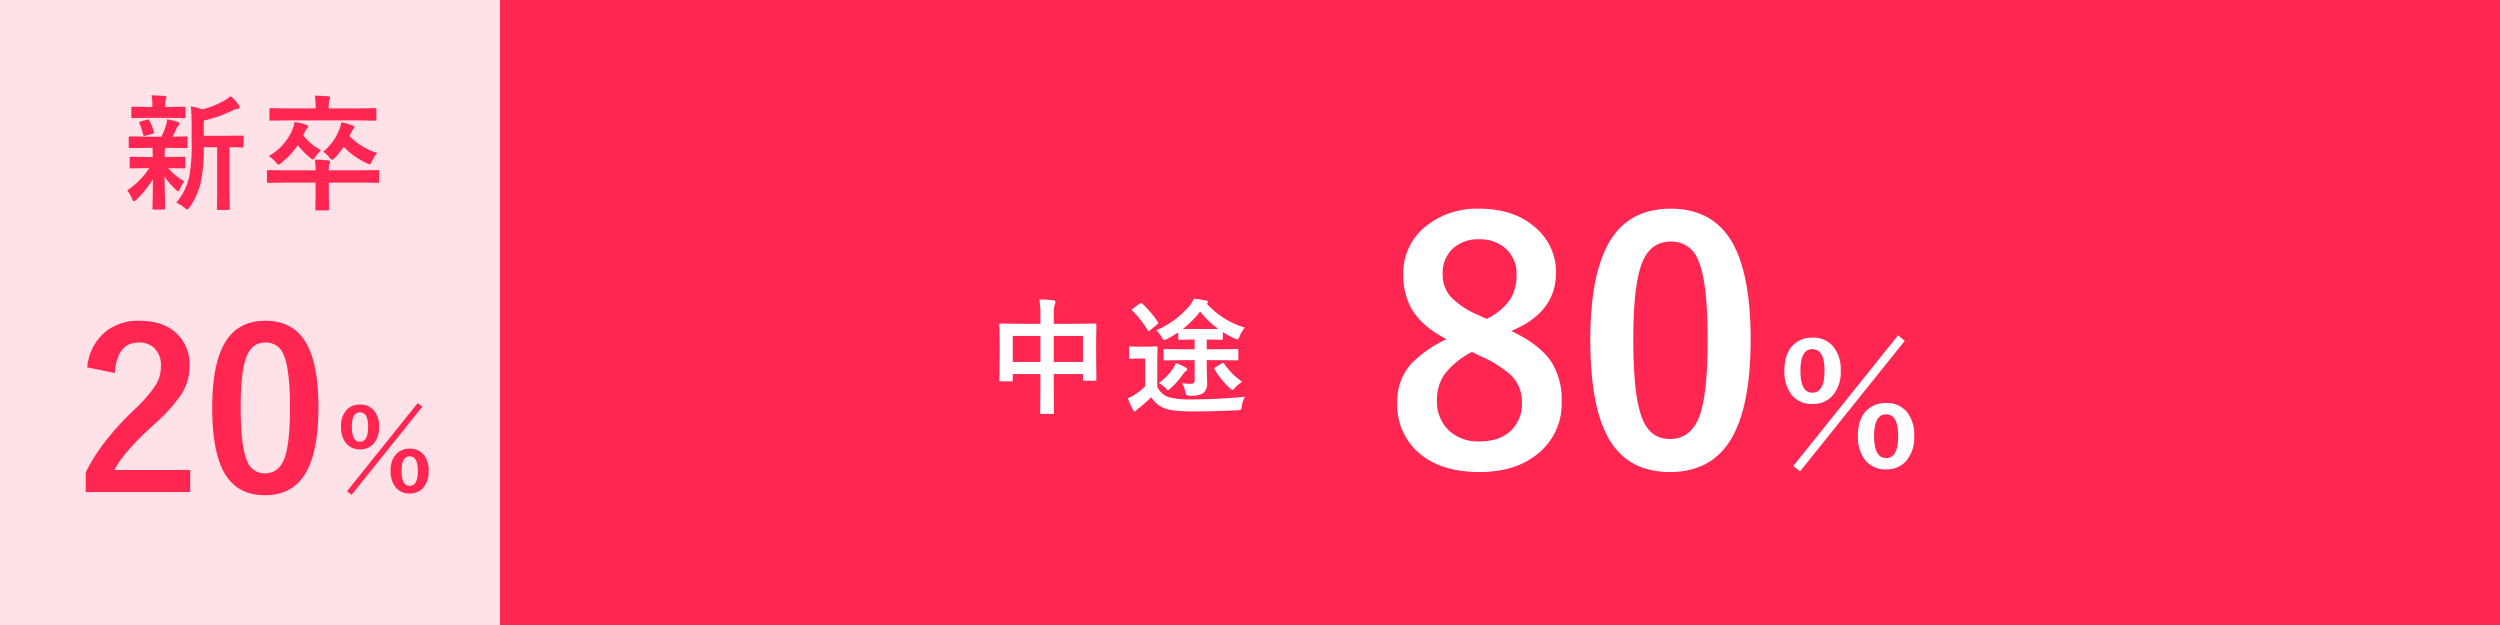
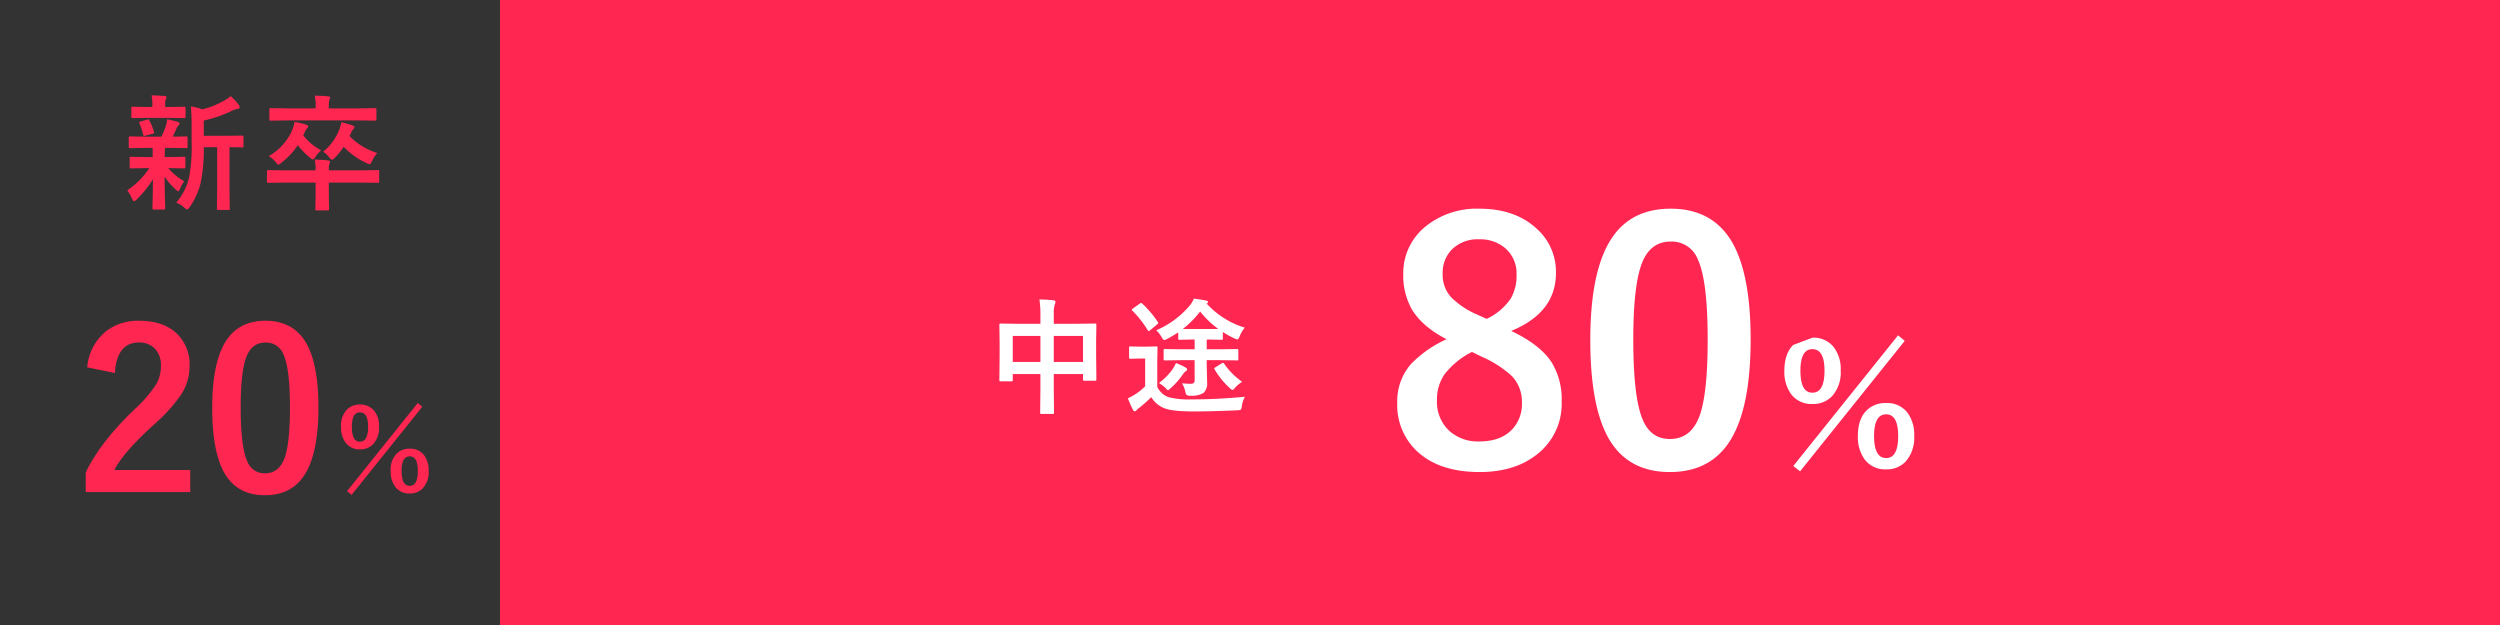
<svg xmlns="http://www.w3.org/2000/svg" width="600" height="150" viewBox="0 0 600 150">
  <rect x="0" y="0" width="600" height="150" fill="#333333" stroke="none" />
  <g transform="translate(-3775 1414)">
    <g transform="translate(2900 -3710)">
      <rect width="480" height="150" transform="translate(995 2296)" fill="#ff2652" />
-       <rect width="120" height="150" transform="translate(875 2296)" fill="#ffe1e8" />
    </g>
    <path d="M-18.7.645a14.578,14.578,0,0,0,3.091-6.079,42.2,42.2,0,0,0,.6-8.643v-3.267q0-3-.176-5.127a14.923,14.923,0,0,1,2.754.718,20.687,20.687,0,0,0,5.2-2.08,8.336,8.336,0,0,0,1.582-1.1,11.967,11.967,0,0,1,1.963,2.124,1,1,0,0,1,.205.571q0,.308-.454.366a3.693,3.693,0,0,0-1.172.352,32.145,32.145,0,0,1-6.987,2.461V-15.4h5.127l4.087-.059q.234,0,.278.059a.5.5,0,0,1,.044.264v2.2q0,.234-.059.278a.5.5,0,0,1-.264.044q-.044,0-.4-.015-1.172-.029-2.637-.044V-2.109l.059,4.146a.5.5,0,0,1-.059.308.382.382,0,0,1-.234.044H-8.619q-.234,0-.278-.059a.591.591,0,0,1-.044-.293l.059-4.146V-12.671h-3.208A39.855,39.855,0,0,1-12.867-4,17.448,17.448,0,0,1-15.46,1.7q-.425.571-.63.571a1.735,1.735,0,0,1-.659-.425A6.633,6.633,0,0,0-18.7.645ZM-26.124-12.51l-3.691.059q-.293,0-.293-.322v-2.168q0-.322.293-.322l3.691.059h3.867a19.659,19.659,0,0,0,1.143-2.856,5.183,5.183,0,0,0,.205-1.318q.615.117,1.436.322,1.04.278,1.172.308.366.117.366.425a.6.6,0,0,1-.234.454,1.787,1.787,0,0,0-.454.688q-.557,1.26-.937,1.978l3.252-.059q.234,0,.278.059a.5.5,0,0,1,.044.264v2.168q0,.234-.059.278a.5.5,0,0,1-.264.044L-20-12.51h-1.377a9.391,9.391,0,0,0-.073,1.655v.542h1.025l3.6-.059q.234,0,.278.059a.5.5,0,0,1,.044.264v2.124q0,.249-.059.293a.5.5,0,0,1-.264.044l-3.6-.059h-.205A14.128,14.128,0,0,0-16.793-4.5a9.891,9.891,0,0,0-1.055,1.919q-.19.483-.352.483-.22,0-.63-.425A15.052,15.052,0,0,1-21.51-5.64q.029,2.5.1,5.215.059,2.051.059,2.373,0,.234-.073.293a.591.591,0,0,1-.293.044h-2.373q-.234,0-.278-.073a.458.458,0,0,1-.044-.264q0-.249.059-2.666.044-2.183.059-4.263a25.214,25.214,0,0,1-3.9,4.849q-.469.425-.63.425-.249,0-.483-.6a8.3,8.3,0,0,0-1.172-2.007,18.392,18.392,0,0,0,5.3-5.332h-.747l-3.633.059q-.234,0-.278-.059a.547.547,0,0,1-.044-.278v-2.124q0-.234.059-.278a.5.5,0,0,1,.264-.044l3.633.059h1.567v-.542q0-1.2-.029-1.655Zm5.786-7.207h-5.273l-3.545.059q-.234,0-.278-.059a.5.5,0,0,1-.044-.264v-2.08q0-.234.059-.278a.5.5,0,0,1,.264-.044l3.545.059h1.172v-.806a8.474,8.474,0,0,0-.19-1.992q1.992.059,3.12.161.483.044.483.264a1.467,1.467,0,0,1-.176.513,2.593,2.593,0,0,0-.146,1.084v.776h1.011l3.516-.059q.264,0,.308.059a.5.5,0,0,1,.044.264v2.08q0,.234-.059.278a.591.591,0,0,1-.293.044ZM-27.5-18.325a.7.7,0,0,1-.1-.278q0-.161.366-.234l1.538-.454a1.025,1.025,0,0,1,.249-.044q.161,0,.278.249a12.385,12.385,0,0,1,1.113,2.71.7.7,0,0,1,.044.205q0,.176-.337.278l-1.714.439a1.023,1.023,0,0,1-.308.073q-.205,0-.293-.308A15.434,15.434,0,0,0-27.5-18.325ZM14.552-9.7q1.758.044,3.208.205.454.059.454.366a1.448,1.448,0,0,1-.176.542,3.6,3.6,0,0,0-.117,1.157v.308h8.027l3.721-.059q.249,0,.293.059a.547.547,0,0,1,.044.278v2.358a.557.557,0,0,1-.051.308q-.051.059-.286.059l-3.721-.059H17.921v3.032l.059,3.3q0,.234-.073.293a.458.458,0,0,1-.264.044H15.006q-.234,0-.278-.073a.458.458,0,0,1-.044-.264l.059-3.3V-4.175H7.081L3.36-4.116q-.205,0-.249-.073a.591.591,0,0,1-.044-.293V-6.841q0-.337.293-.337l3.721.059h7.661A12.923,12.923,0,0,0,14.552-9.7ZM7.887-19.1l-3.867.059q-.264,0-.308-.059a.4.4,0,0,1-.059-.264v-2.344q0-.249.073-.293a.591.591,0,0,1,.293-.044l3.867.059h6.87v-.264a15.252,15.252,0,0,0-.205-2.8q2.109.059,3.208.176.483.059.483.308a2.581,2.581,0,0,1-.22.571,9.165,9.165,0,0,0-.117,1.743v.264h7.236l3.867-.059q.234,0,.278.059a.43.43,0,0,1,.059.278v2.344q0,.234-.073.278a.458.458,0,0,1-.264.044L25.143-19.1Zm8.672,7.515a12.839,12.839,0,0,0,3.779-5.1,7.505,7.505,0,0,0,.571-1.978,25.242,25.242,0,0,1,2.681.747q.483.19.483.454a.681.681,0,0,1-.249.425,2.844,2.844,0,0,0-.571.923l-.366.776a15.913,15.913,0,0,0,6.665,4.058,7.14,7.14,0,0,0-1.26,1.948q-.337.747-.6.747A1.881,1.881,0,0,1,27-8.848a17.891,17.891,0,0,1-5.522-3.926,17.3,17.3,0,0,1-2.124,2.666q-.5.454-.674.454t-.63-.542A5.848,5.848,0,0,0,16.559-11.587ZM3.507-10.532A13.339,13.339,0,0,0,9.059-16.6a9.478,9.478,0,0,0,.63-2.124,14.408,14.408,0,0,1,2.71.63q.571.19.571.425a.577.577,0,0,1-.22.41,3.35,3.35,0,0,0-.688,1.172l-.278.571a12.72,12.72,0,0,0,4.292,3.574,7.76,7.76,0,0,0-1.348,1.582q-.425.63-.6.63a1.455,1.455,0,0,1-.688-.4,18.461,18.461,0,0,1-2.974-3.018A17.862,17.862,0,0,1,6.51-8.921a2.052,2.052,0,0,1-.688.454q-.161,0-.659-.63A6.775,6.775,0,0,0,3.507-10.532Z" transform="translate(3836 -1366)" fill="#ff2652" />
    <path d="M-41.061-29.838a12.4,12.4,0,0,1,4.529-8.669,12.5,12.5,0,0,1,7.945-2.51q5.926,0,9.161,3.209A10.285,10.285,0,0,1-16.5-30.123a12.487,12.487,0,0,1-2.019,6.806,38.3,38.3,0,0,1-6.159,6.884Q-32.34-9.575-34.54-5.2h18.193V.1H-41.423v-4.71q3.442-7.194,11.568-15.01a31.326,31.326,0,0,0,5.409-6.263,8.62,8.62,0,0,0,1.061-4.3,5.581,5.581,0,0,0-1.63-4.322,5.194,5.194,0,0,0-3.675-1.294q-5.253,0-5.745,7.324ZM1.717-41.018q6.729,0,9.834,5.46,2.873,5.1,2.873,15.32,0,11.7-3.752,16.821Q7.54.854,1.587.854q-6.806,0-9.86-5.564-2.795-5.124-2.795-15.424,0-11.646,3.778-16.718Q-4.184-41.018,1.717-41.018Zm0,5.228q-3.416,0-4.71,3.8-1.242,3.571-1.242,11.775,0,9.394,1.553,12.862A4.4,4.4,0,0,0,1.587-4.4Q5.081-4.4,6.4-8.359q1.19-3.6,1.19-11.853,0-9.342-1.553-12.707A4.435,4.435,0,0,0,1.717-35.791ZM24.383-20.9a4.174,4.174,0,0,1,3.467,1.542,5.858,5.858,0,0,1,1.121,3.771,5.755,5.755,0,0,1-1.437,4.206,4.238,4.238,0,0,1-3.151,1.226,4.113,4.113,0,0,1-3.441-1.6,6.094,6.094,0,0,1-1.094-3.81,5.626,5.626,0,0,1,1.424-4.153A4.207,4.207,0,0,1,24.383-20.9Zm0,1.859q-1.938,0-1.938,3.48,0,3.573,1.938,3.573,1.964,0,1.964-3.573Q26.348-19.037,24.383-19.037ZM36.341-10.31a4.131,4.131,0,0,1,3.428,1.542A5.906,5.906,0,0,1,40.876-5,5.787,5.787,0,0,1,39.452-.791,4.188,4.188,0,0,1,36.341.435a4.132,4.132,0,0,1-3.48-1.6A6.123,6.123,0,0,1,31.753-5a5.561,5.561,0,0,1,1.424-4.126A4.3,4.3,0,0,1,36.341-10.31Zm0,1.833q-1.964,0-1.964,3.507,0,3.573,1.964,3.573,1.938,0,1.938-3.573Q38.279-8.477,36.341-8.477ZM22.393.751,21.285-.105l16.98-21.173,1.081.9Z" transform="translate(3837 -1296)" fill="#ff2652" />
    <path d="M-18.536-25.137q2.007.044,3.325.205.513.059.513.366a1.392,1.392,0,0,1-.146.6,7.347,7.347,0,0,0-.249,2.417v2.256h5.815l4.072-.059q.249,0,.293.059a.547.547,0,0,1,.044.278l-.059,3.721v3.472l.059,5.859a.48.48,0,0,1-.051.278q-.051.059-.271.059H-7.74q-.249,0-.293-.073a.458.458,0,0,1-.044-.264v-1.26h-7.017V-3.53l.059,5.552q0,.234-.059.278a.5.5,0,0,1-.264.044h-2.681q-.234,0-.278-.059a.5.5,0,0,1-.044-.264l.059-5.493v-3.75h-6.636v1.377A.534.534,0,0,1-25-5.522a.547.547,0,0,1-.278.044h-2.549q-.234,0-.278-.073a.591.591,0,0,1-.044-.293l.059-5.874V-14.81l-.059-4.2q0-.249.059-.293a.547.547,0,0,1,.278-.044l4.072.059H-18.3V-21.3A24.892,24.892,0,0,0-18.536-25.137Zm10.459,8.76h-7.017v6.24h7.017Zm-16.86,0v6.24H-18.3v-6.24ZM15.65-10.562l-4.058.059q-.234,0-.278-.059a.5.5,0,0,1-.044-.264v-2.08q0-.234.059-.278a.5.5,0,0,1,.264-.044l4.058.059h3.062v-2.344h-.659l-2.944.059a.464.464,0,0,1-.293-.059.5.5,0,0,1-.044-.264v-1.45q-1.538,1-2.7,1.6a2.347,2.347,0,0,1-.688.234q-.22,0-.6-.718A8.017,8.017,0,0,0,9.5-17.739a21.646,21.646,0,0,0,8.042-5.933,6.166,6.166,0,0,0,.981-1.655q1.567.176,3.032.483.366.088.366.366,0,.205-.337.322a20.383,20.383,0,0,0,9.155,5.786,7.4,7.4,0,0,0-1.23,2.109q-.278.718-.542.718a2.055,2.055,0,0,1-.63-.205,21.167,21.167,0,0,1-2.856-1.567v1.538q0,.234-.059.278a.591.591,0,0,1-.293.044l-3.062-.059h-.454v2.344h3.179l4.087-.059q.234,0,.278.059a.5.5,0,0,1,.044.264v2.08a.44.44,0,0,1-.051.271.44.44,0,0,1-.271.051l-4.087-.059H21.612v.923l.1,4.453a3.067,3.067,0,0,1-.908,2.52,5.562,5.562,0,0,1-3.149.63,1.43,1.43,0,0,1-.879-.176,1.717,1.717,0,0,1-.293-.762A6.38,6.38,0,0,0,15.68-5.01q1.2.117,1.978.117a1.179,1.179,0,0,0,.864-.22,1.047,1.047,0,0,0,.19-.732v-4.717Zm.234-7.5q.483.029,2.285.029h3.9q1.86,0,2.314-.029a22.4,22.4,0,0,1-4.351-4.175A22.692,22.692,0,0,1,15.885-18.062ZM30.8-1.772A5.327,5.327,0,0,0,30.05.454q-.117.747-.278.864a1.834,1.834,0,0,1-.835.146q-5.684.278-10.488.278-5.142,0-7.031-.776A6.5,6.5,0,0,1,8.3-1.685,34.989,34.989,0,0,1,5.44.864a3.745,3.745,0,0,0-.718.63.56.56,0,0,1-.381.22q-.249,0-.425-.366a26.354,26.354,0,0,1-1.23-2.754,13.051,13.051,0,0,0,1.772-.967A13.2,13.2,0,0,0,6.832-4.292v-6.665H5.47l-2.124.073q-.264,0-.308-.073a.464.464,0,0,1-.059-.293v-2.285q0-.234.073-.278a.591.591,0,0,1,.293-.044L5.47-13.8H7.242l2.227-.059a.464.464,0,0,1,.293.059.5.5,0,0,1,.044.264L9.747-10.62v6.5a4.859,4.859,0,0,0,2.666,2.432,19.4,19.4,0,0,0,5.552.542Q24.044-1.143,30.8-1.772ZM6.158-24.126a24.922,24.922,0,0,1,3.721,4.409.458.458,0,0,1,.1.234q0,.117-.352.4L8.019-17.725a.723.723,0,0,1-.337.176q-.1,0-.234-.205a24.812,24.812,0,0,0-3.677-4.687.36.36,0,0,1-.132-.22q0-.117.264-.293l1.626-1.172a.637.637,0,0,1,.337-.146A.509.509,0,0,1,6.158-24.126ZM30.094-5.376a9.755,9.755,0,0,0-1.67,1.421q-.454.542-.6.542-.205,0-.688-.454a18.625,18.625,0,0,1-3.633-4.5.707.707,0,0,1-.088-.234q0-.088.322-.278L25.2-9.785a.837.837,0,0,1,.337-.132q.117,0,.264.22A17.355,17.355,0,0,0,30.094-5.376Zm-15.864-4.5a17.278,17.278,0,0,1,2.227,1.025q.454.264.454.513t-.4.483a3.193,3.193,0,0,0-.63.718A19.189,19.189,0,0,1,13-3.867q-.557.513-.688.513t-.63-.571a8.864,8.864,0,0,0-1.538-1.143A15.111,15.111,0,0,0,13.38-8.335,8.966,8.966,0,0,0,14.229-9.873Z" transform="translate(4043 -1317)" fill="#fff" />
-     <path d="M-35.312-32.578q6.992,3.32,9.727,7.578A16.963,16.963,0,0,1-23.2-15.664,15.329,15.329,0,0,1-29.3-2.812q-5.273,4.1-13.594,4.1-9.727,0-15.078-5.039a15.2,15.2,0,0,1-4.687-11.6,13.51,13.51,0,0,1,3.242-9.219,27.615,27.615,0,0,1,8.594-6.016q-5.9-3.047-8.359-7.227a16.294,16.294,0,0,1-2.031-8.359,14.323,14.323,0,0,1,5.664-11.719,19.522,19.522,0,0,1,12.578-4.023q8.672,0,13.867,4.883A13.812,13.812,0,0,1-24.57-46.484Q-24.57-36.992-35.312-32.578Zm-5.9-2.891a14.232,14.232,0,0,0,5.82-4.922,11.009,11.009,0,0,0,1.367-5.7,7.958,7.958,0,0,0-2.891-6.484,9.215,9.215,0,0,0-6.055-1.992,8.815,8.815,0,0,0-6.641,2.5,8.03,8.03,0,0,0-2.148,5.82,7.938,7.938,0,0,0,2.07,5.625,20.14,20.14,0,0,0,6.25,4.141Zm-3.516,7.93a19.247,19.247,0,0,0-6.6,5.391,10.635,10.635,0,0,0-1.8,6.172,9.506,9.506,0,0,0,3.086,7.5,10.267,10.267,0,0,0,7.07,2.422q5.078,0,7.813-2.812a8.845,8.845,0,0,0,2.422-6.484,8.941,8.941,0,0,0-2.383-6.367,25.96,25.96,0,0,0-7.3-4.687Zm47.7-34.375q10.156,0,14.844,8.242,4.336,7.7,4.336,23.125,0,17.656-5.664,25.391Q11.758,1.289,2.773,1.289q-10.273,0-14.883-8.4-4.219-7.734-4.219-23.281,0-17.578,5.7-25.234Q-5.937-61.914,2.969-61.914Zm0,7.891q-5.156,0-7.109,5.742-1.875,5.391-1.875,17.773,0,14.18,2.344,19.414,1.953,4.453,6.445,4.453,5.273,0,7.266-5.977,1.8-5.43,1.8-17.891,0-14.1-2.344-19.18A6.7,6.7,0,0,0,2.969-54.023Zm34,23.066a6.184,6.184,0,0,1,5.137,2.285,8.678,8.678,0,0,1,1.66,5.586,8.525,8.525,0,0,1-2.129,6.23,6.278,6.278,0,0,1-4.668,1.816,6.093,6.093,0,0,1-5.1-2.363,9.028,9.028,0,0,1-1.621-5.645q0-4.043,2.109-6.152A6.233,6.233,0,0,1,36.973-30.957Zm0,2.754q-2.871,0-2.871,5.156,0,5.293,2.871,5.293,2.91,0,2.91-5.293Q39.883-28.2,36.973-28.2Zm17.715,12.93a6.12,6.12,0,0,1,5.078,2.285A8.75,8.75,0,0,1,61.406-7.4,8.573,8.573,0,0,1,59.3-1.172,6.2,6.2,0,0,1,54.688.645a6.121,6.121,0,0,1-5.156-2.363A9.071,9.071,0,0,1,47.891-7.4q0-4.023,2.109-6.113A6.376,6.376,0,0,1,54.688-15.273Zm0,2.715q-2.91,0-2.91,5.2,0,5.293,2.91,5.293,2.871,0,2.871-5.293Q57.559-12.559,54.688-12.559ZM34.023,1.113,32.383-.156,57.539-31.523l1.6,1.328Z" transform="translate(4173 -1302)" fill="#fff" />
+     <path d="M-35.312-32.578q6.992,3.32,9.727,7.578A16.963,16.963,0,0,1-23.2-15.664,15.329,15.329,0,0,1-29.3-2.812q-5.273,4.1-13.594,4.1-9.727,0-15.078-5.039a15.2,15.2,0,0,1-4.687-11.6,13.51,13.51,0,0,1,3.242-9.219,27.615,27.615,0,0,1,8.594-6.016q-5.9-3.047-8.359-7.227a16.294,16.294,0,0,1-2.031-8.359,14.323,14.323,0,0,1,5.664-11.719,19.522,19.522,0,0,1,12.578-4.023q8.672,0,13.867,4.883A13.812,13.812,0,0,1-24.57-46.484Q-24.57-36.992-35.312-32.578Zm-5.9-2.891a14.232,14.232,0,0,0,5.82-4.922,11.009,11.009,0,0,0,1.367-5.7,7.958,7.958,0,0,0-2.891-6.484,9.215,9.215,0,0,0-6.055-1.992,8.815,8.815,0,0,0-6.641,2.5,8.03,8.03,0,0,0-2.148,5.82,7.938,7.938,0,0,0,2.07,5.625,20.14,20.14,0,0,0,6.25,4.141Zm-3.516,7.93a19.247,19.247,0,0,0-6.6,5.391,10.635,10.635,0,0,0-1.8,6.172,9.506,9.506,0,0,0,3.086,7.5,10.267,10.267,0,0,0,7.07,2.422q5.078,0,7.813-2.812a8.845,8.845,0,0,0,2.422-6.484,8.941,8.941,0,0,0-2.383-6.367,25.96,25.96,0,0,0-7.3-4.687Zm47.7-34.375q10.156,0,14.844,8.242,4.336,7.7,4.336,23.125,0,17.656-5.664,25.391Q11.758,1.289,2.773,1.289q-10.273,0-14.883-8.4-4.219-7.734-4.219-23.281,0-17.578,5.7-25.234Q-5.937-61.914,2.969-61.914Zm0,7.891q-5.156,0-7.109,5.742-1.875,5.391-1.875,17.773,0,14.18,2.344,19.414,1.953,4.453,6.445,4.453,5.273,0,7.266-5.977,1.8-5.43,1.8-17.891,0-14.1-2.344-19.18A6.7,6.7,0,0,0,2.969-54.023Zm34,23.066a6.184,6.184,0,0,1,5.137,2.285,8.678,8.678,0,0,1,1.66,5.586,8.525,8.525,0,0,1-2.129,6.23,6.278,6.278,0,0,1-4.668,1.816,6.093,6.093,0,0,1-5.1-2.363,9.028,9.028,0,0,1-1.621-5.645q0-4.043,2.109-6.152Zm0,2.754q-2.871,0-2.871,5.156,0,5.293,2.871,5.293,2.91,0,2.91-5.293Q39.883-28.2,36.973-28.2Zm17.715,12.93a6.12,6.12,0,0,1,5.078,2.285A8.75,8.75,0,0,1,61.406-7.4,8.573,8.573,0,0,1,59.3-1.172,6.2,6.2,0,0,1,54.688.645a6.121,6.121,0,0,1-5.156-2.363A9.071,9.071,0,0,1,47.891-7.4q0-4.023,2.109-6.113A6.376,6.376,0,0,1,54.688-15.273Zm0,2.715q-2.91,0-2.91,5.2,0,5.293,2.91,5.293,2.871,0,2.871-5.293Q57.559-12.559,54.688-12.559ZM34.023,1.113,32.383-.156,57.539-31.523l1.6,1.328Z" transform="translate(4173 -1302)" fill="#fff" />
  </g>
</svg>